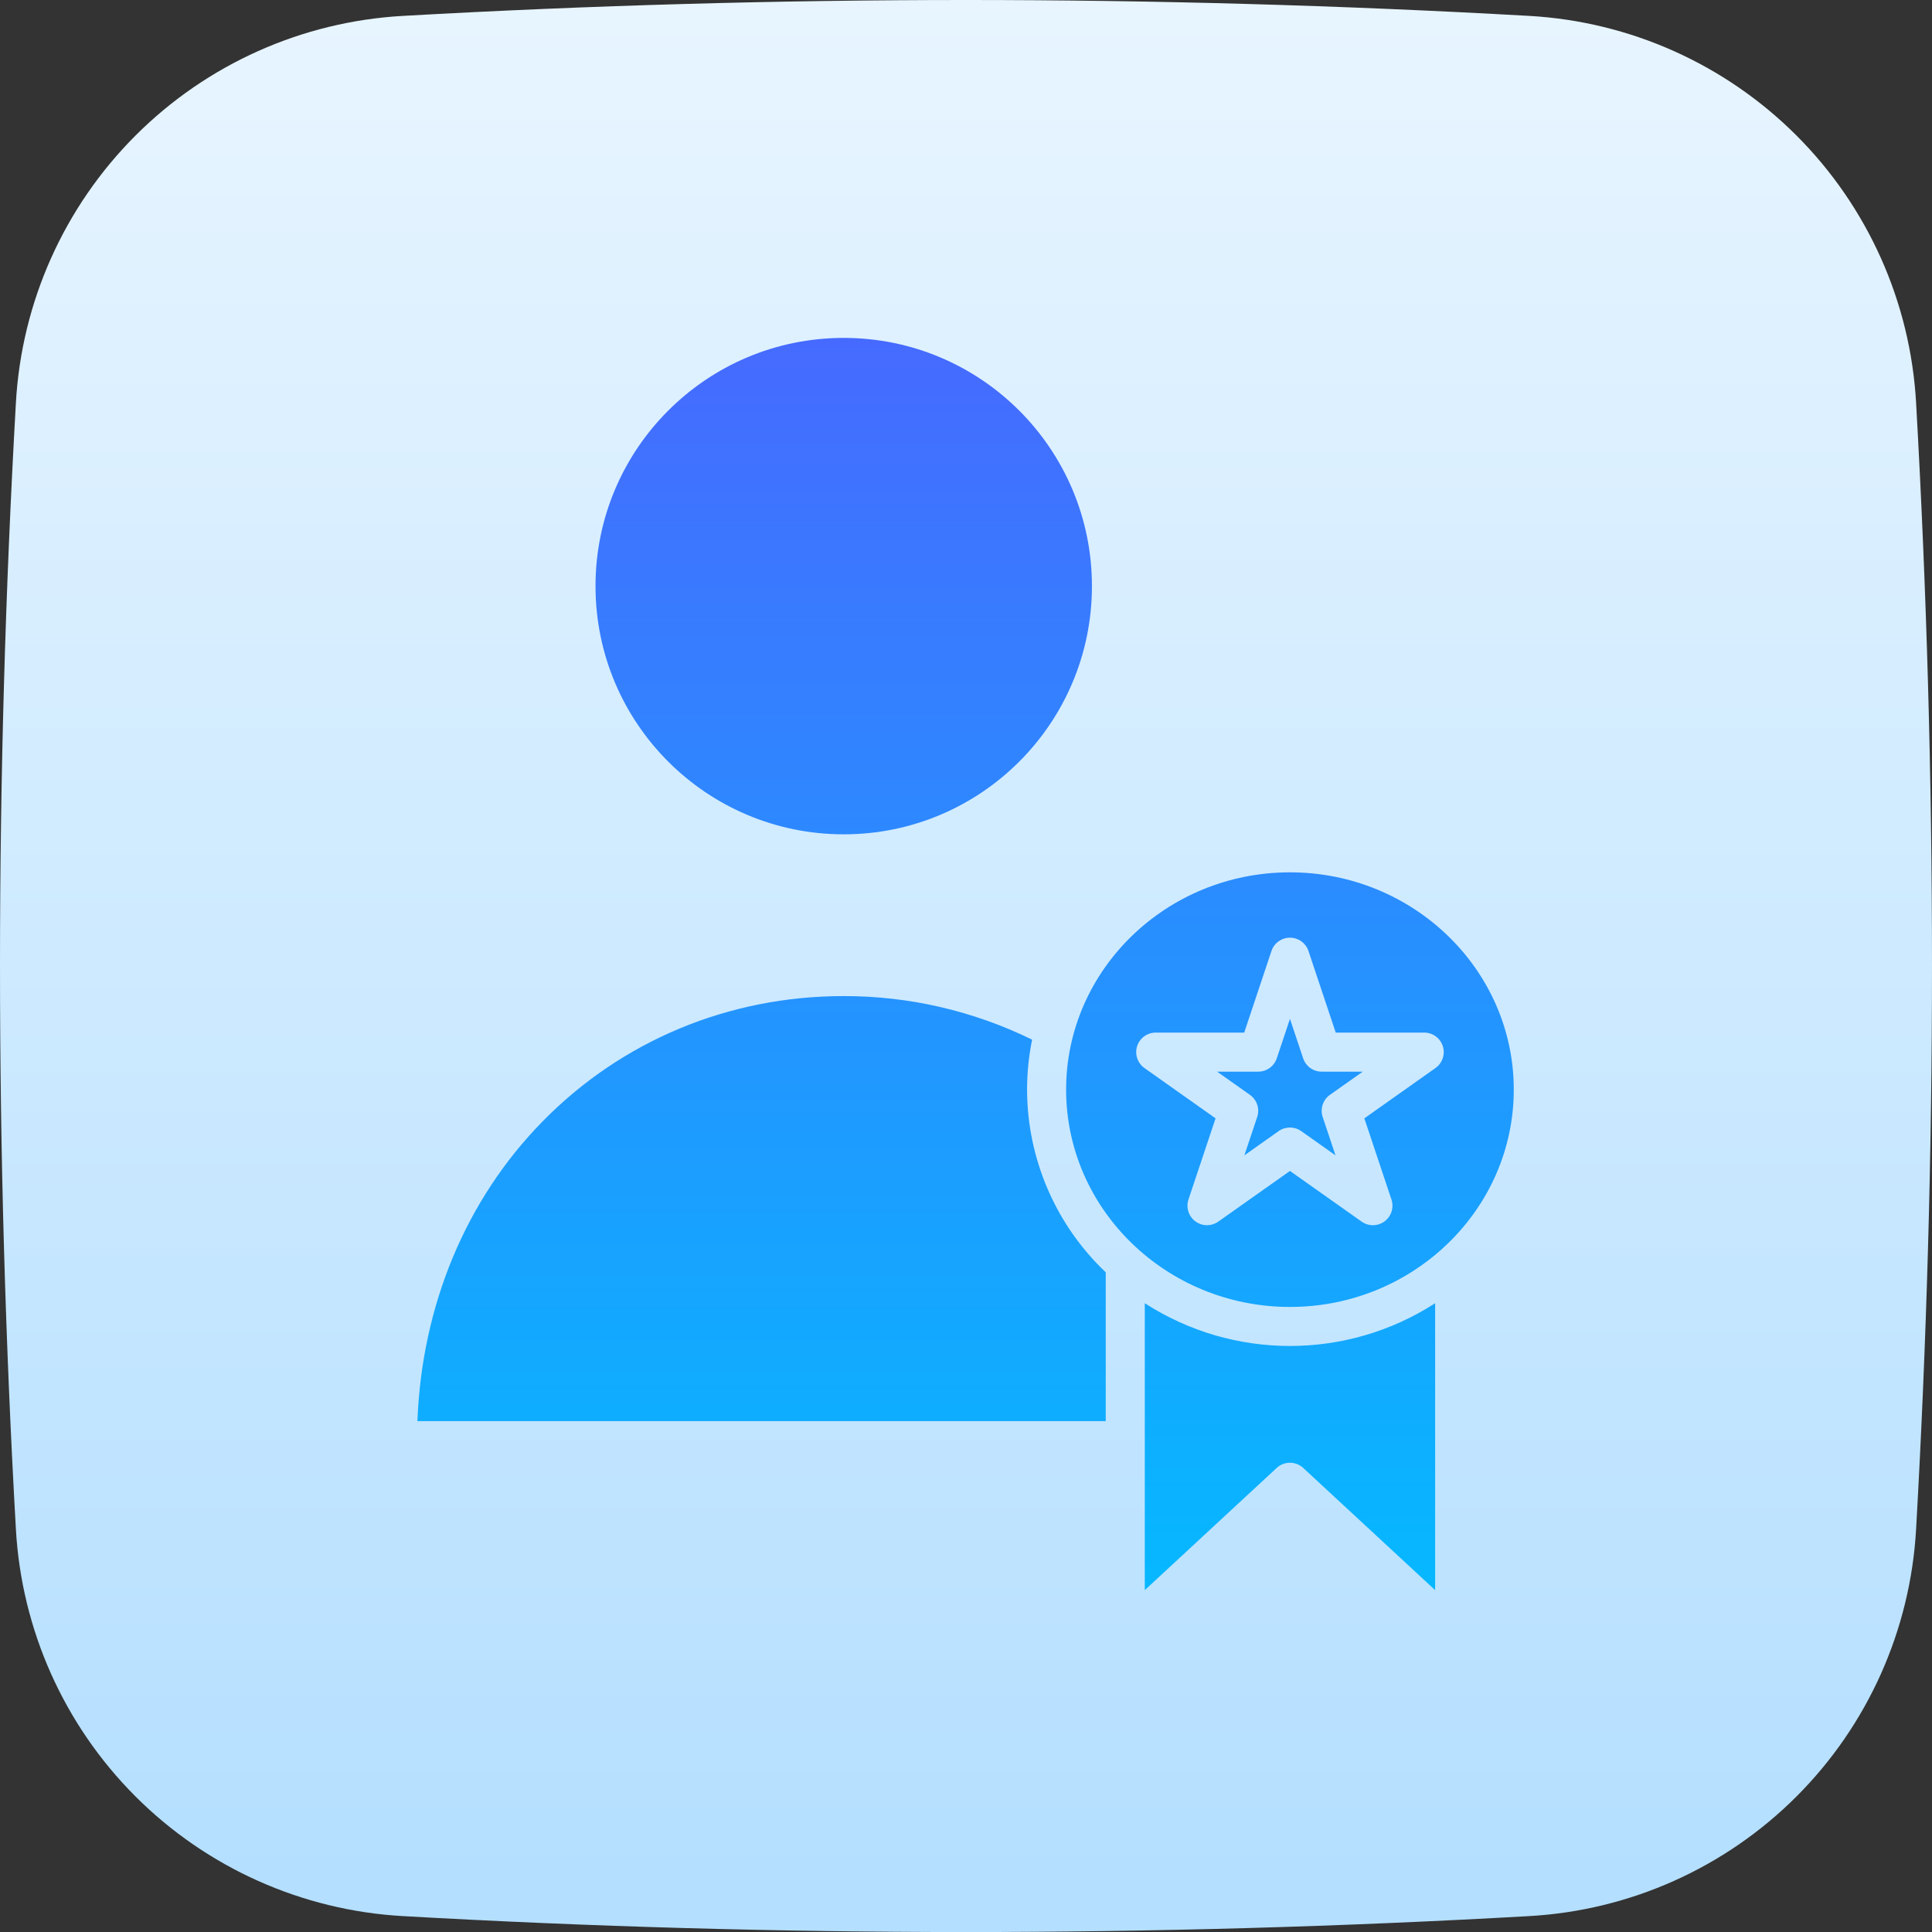
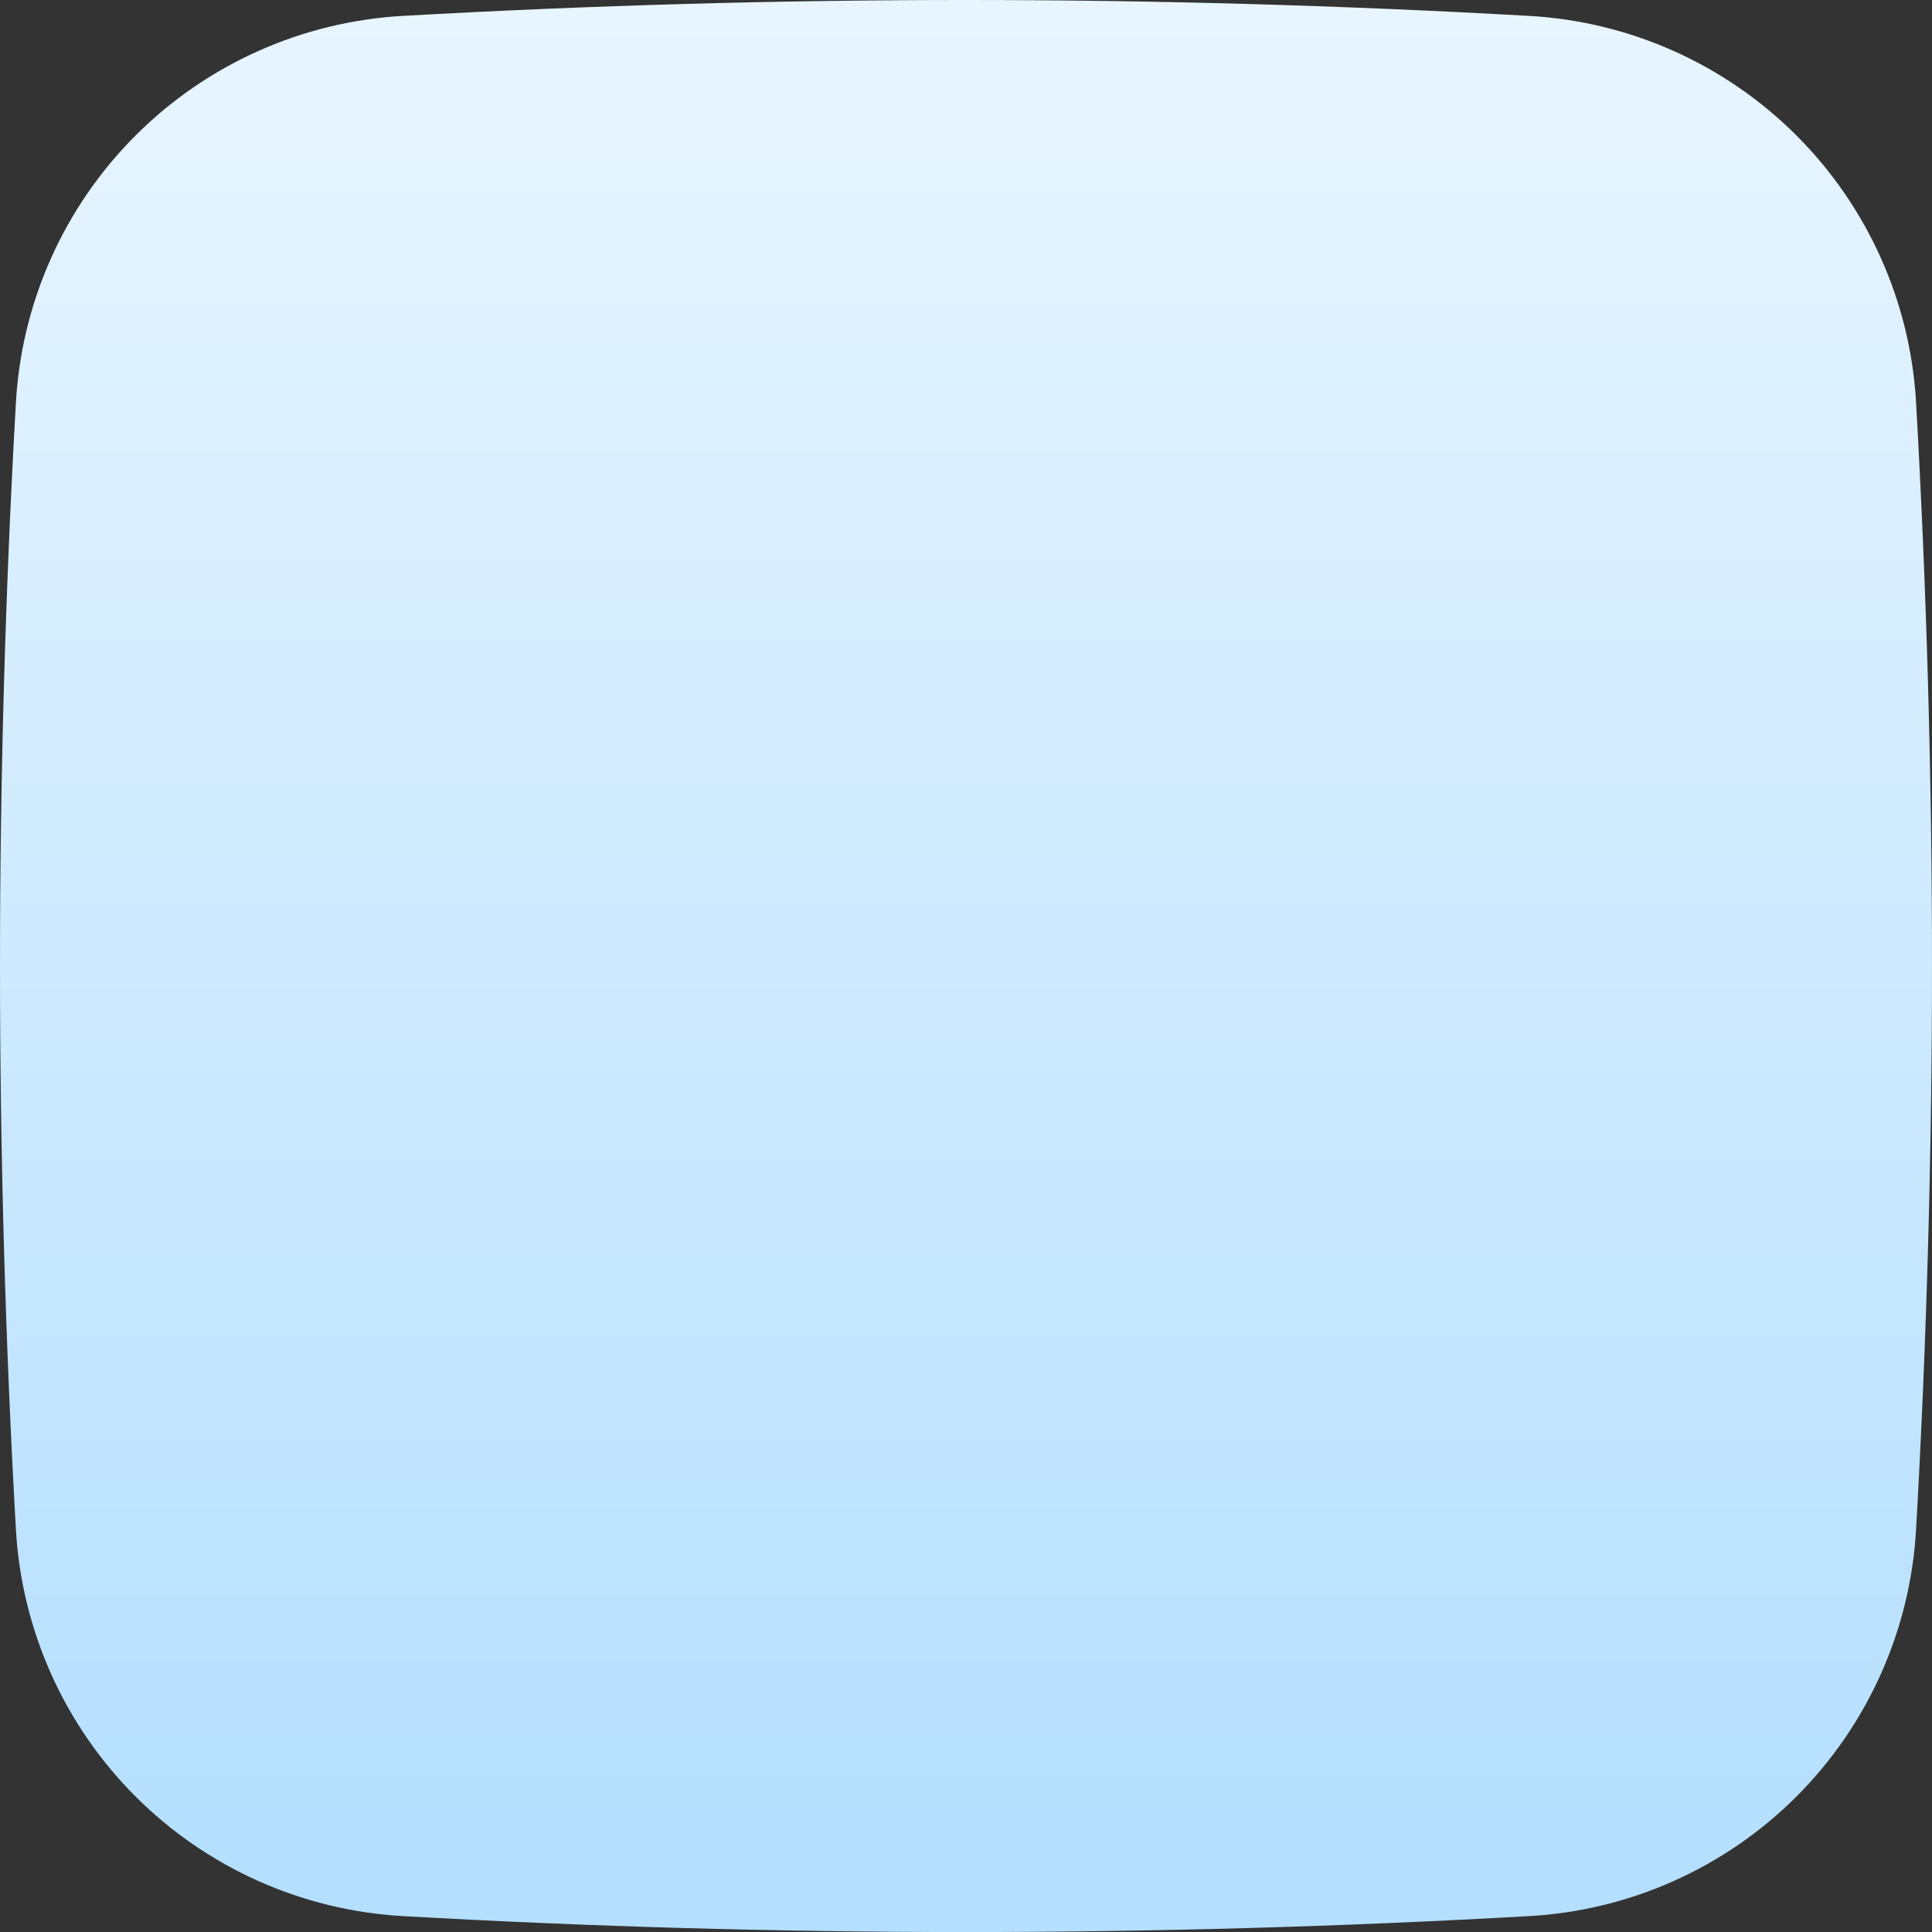
<svg xmlns="http://www.w3.org/2000/svg" width="486" height="486" viewBox="0 0 486 486" fill="none">
  <rect x="0" y="0" width="486" height="486" fill="#333333" stroke="none" />
  <path d="M481.999 101.324C480.573 75.976 469.862 52.041 451.91 34.089C433.959 16.137 410.024 5.426 384.676 4C290.302 -1.333 195.702 -1.333 101.328 4C75.98 5.427 52.045 16.138 34.093 34.09C16.14 52.041 5.428 75.976 4 101.324C-1.333 195.7 -1.333 290.301 4 384.677C5.428 410.025 16.14 433.959 34.093 451.911C52.045 469.862 75.98 480.574 101.328 482C195.702 487.346 290.302 487.346 384.676 482C410.024 480.574 433.959 469.863 451.91 451.911C469.862 433.96 480.573 410.025 481.999 384.677C487.332 290.301 487.332 195.7 481.999 101.324V101.324Z" fill="url(#paint0_linear_414_99)" />
-   <path fill-rule="evenodd" clip-rule="evenodd" d="M212.242 209.876C246.725 209.876 274.68 181.921 274.68 147.438C274.68 112.955 246.725 85 212.242 85C177.759 85 149.803 112.955 149.803 147.438C149.803 181.921 177.759 209.876 212.242 209.876ZM324.49 219.438C293.443 219.438 268.185 243.959 268.185 274.101C268.185 304.243 293.441 328.765 324.49 328.765C355.539 328.765 380.795 304.243 380.795 274.101C380.795 243.959 355.536 219.438 324.49 219.438ZM361.094 268.672L343.204 281.325L350.023 301.738C350.694 303.753 349.995 305.97 348.291 307.236C346.586 308.502 344.262 308.529 342.527 307.304L324.493 294.553L306.458 307.304C304.723 308.529 302.399 308.502 300.695 307.236C298.99 305.97 298.291 303.753 298.963 301.738L305.781 281.325L287.891 268.672C286.143 267.436 285.398 265.214 286.047 263.175C286.694 261.136 288.587 259.752 290.725 259.752H312.986L319.837 239.232C320.505 237.226 322.383 235.875 324.495 235.875C326.608 235.875 328.485 237.226 329.154 239.232L336.005 259.752H358.266C360.403 259.752 362.297 261.136 362.947 263.175C363.593 265.214 362.848 267.436 361.099 268.672H361.094ZM258.363 274.101C258.363 269.878 258.788 265.666 259.629 261.528C244.88 254.294 228.668 250.545 212.242 250.566C183.278 250.566 156.337 261.802 136.381 282.202C117.159 301.851 106.118 328.431 105 357.485H278.152V320.056C265.546 308.091 258.393 291.481 258.363 274.101ZM327.809 266.223L324.493 256.297L321.177 266.223C320.505 268.226 318.631 269.577 316.518 269.577H306.173L314.427 275.414C316.195 276.664 316.935 278.925 316.25 280.98L313.024 290.635L321.651 284.532C323.35 283.332 325.622 283.332 327.321 284.532L335.951 290.635L332.725 280.978C332.037 278.925 332.78 276.664 334.548 275.412L342.802 269.577H332.462C330.349 269.574 328.477 268.223 327.809 266.223ZM287.974 400V327.833H287.979C310.213 342.168 338.776 342.168 361.013 327.833V400L327.828 369.266C325.946 367.523 323.035 367.523 321.152 369.266L287.974 400Z" fill="url(#paint1_linear_414_99)" />
  <defs>
    <linearGradient id="paint0_linear_414_99" x1="242.999" y1="-1.881" x2="242.999" y2="477.469" gradientUnits="userSpaceOnUse">
      <stop stop-color="#E8F5FF" />
      <stop offset="1" stop-color="#B4DFFF" />
    </linearGradient>
    <linearGradient id="paint1_linear_414_99" x1="242.897" y1="85" x2="242.897" y2="400" gradientUnits="userSpaceOnUse">
      <stop stop-color="#466AFF" />
      <stop offset="1" stop-color="#06B8FF" />
    </linearGradient>
  </defs>
</svg>